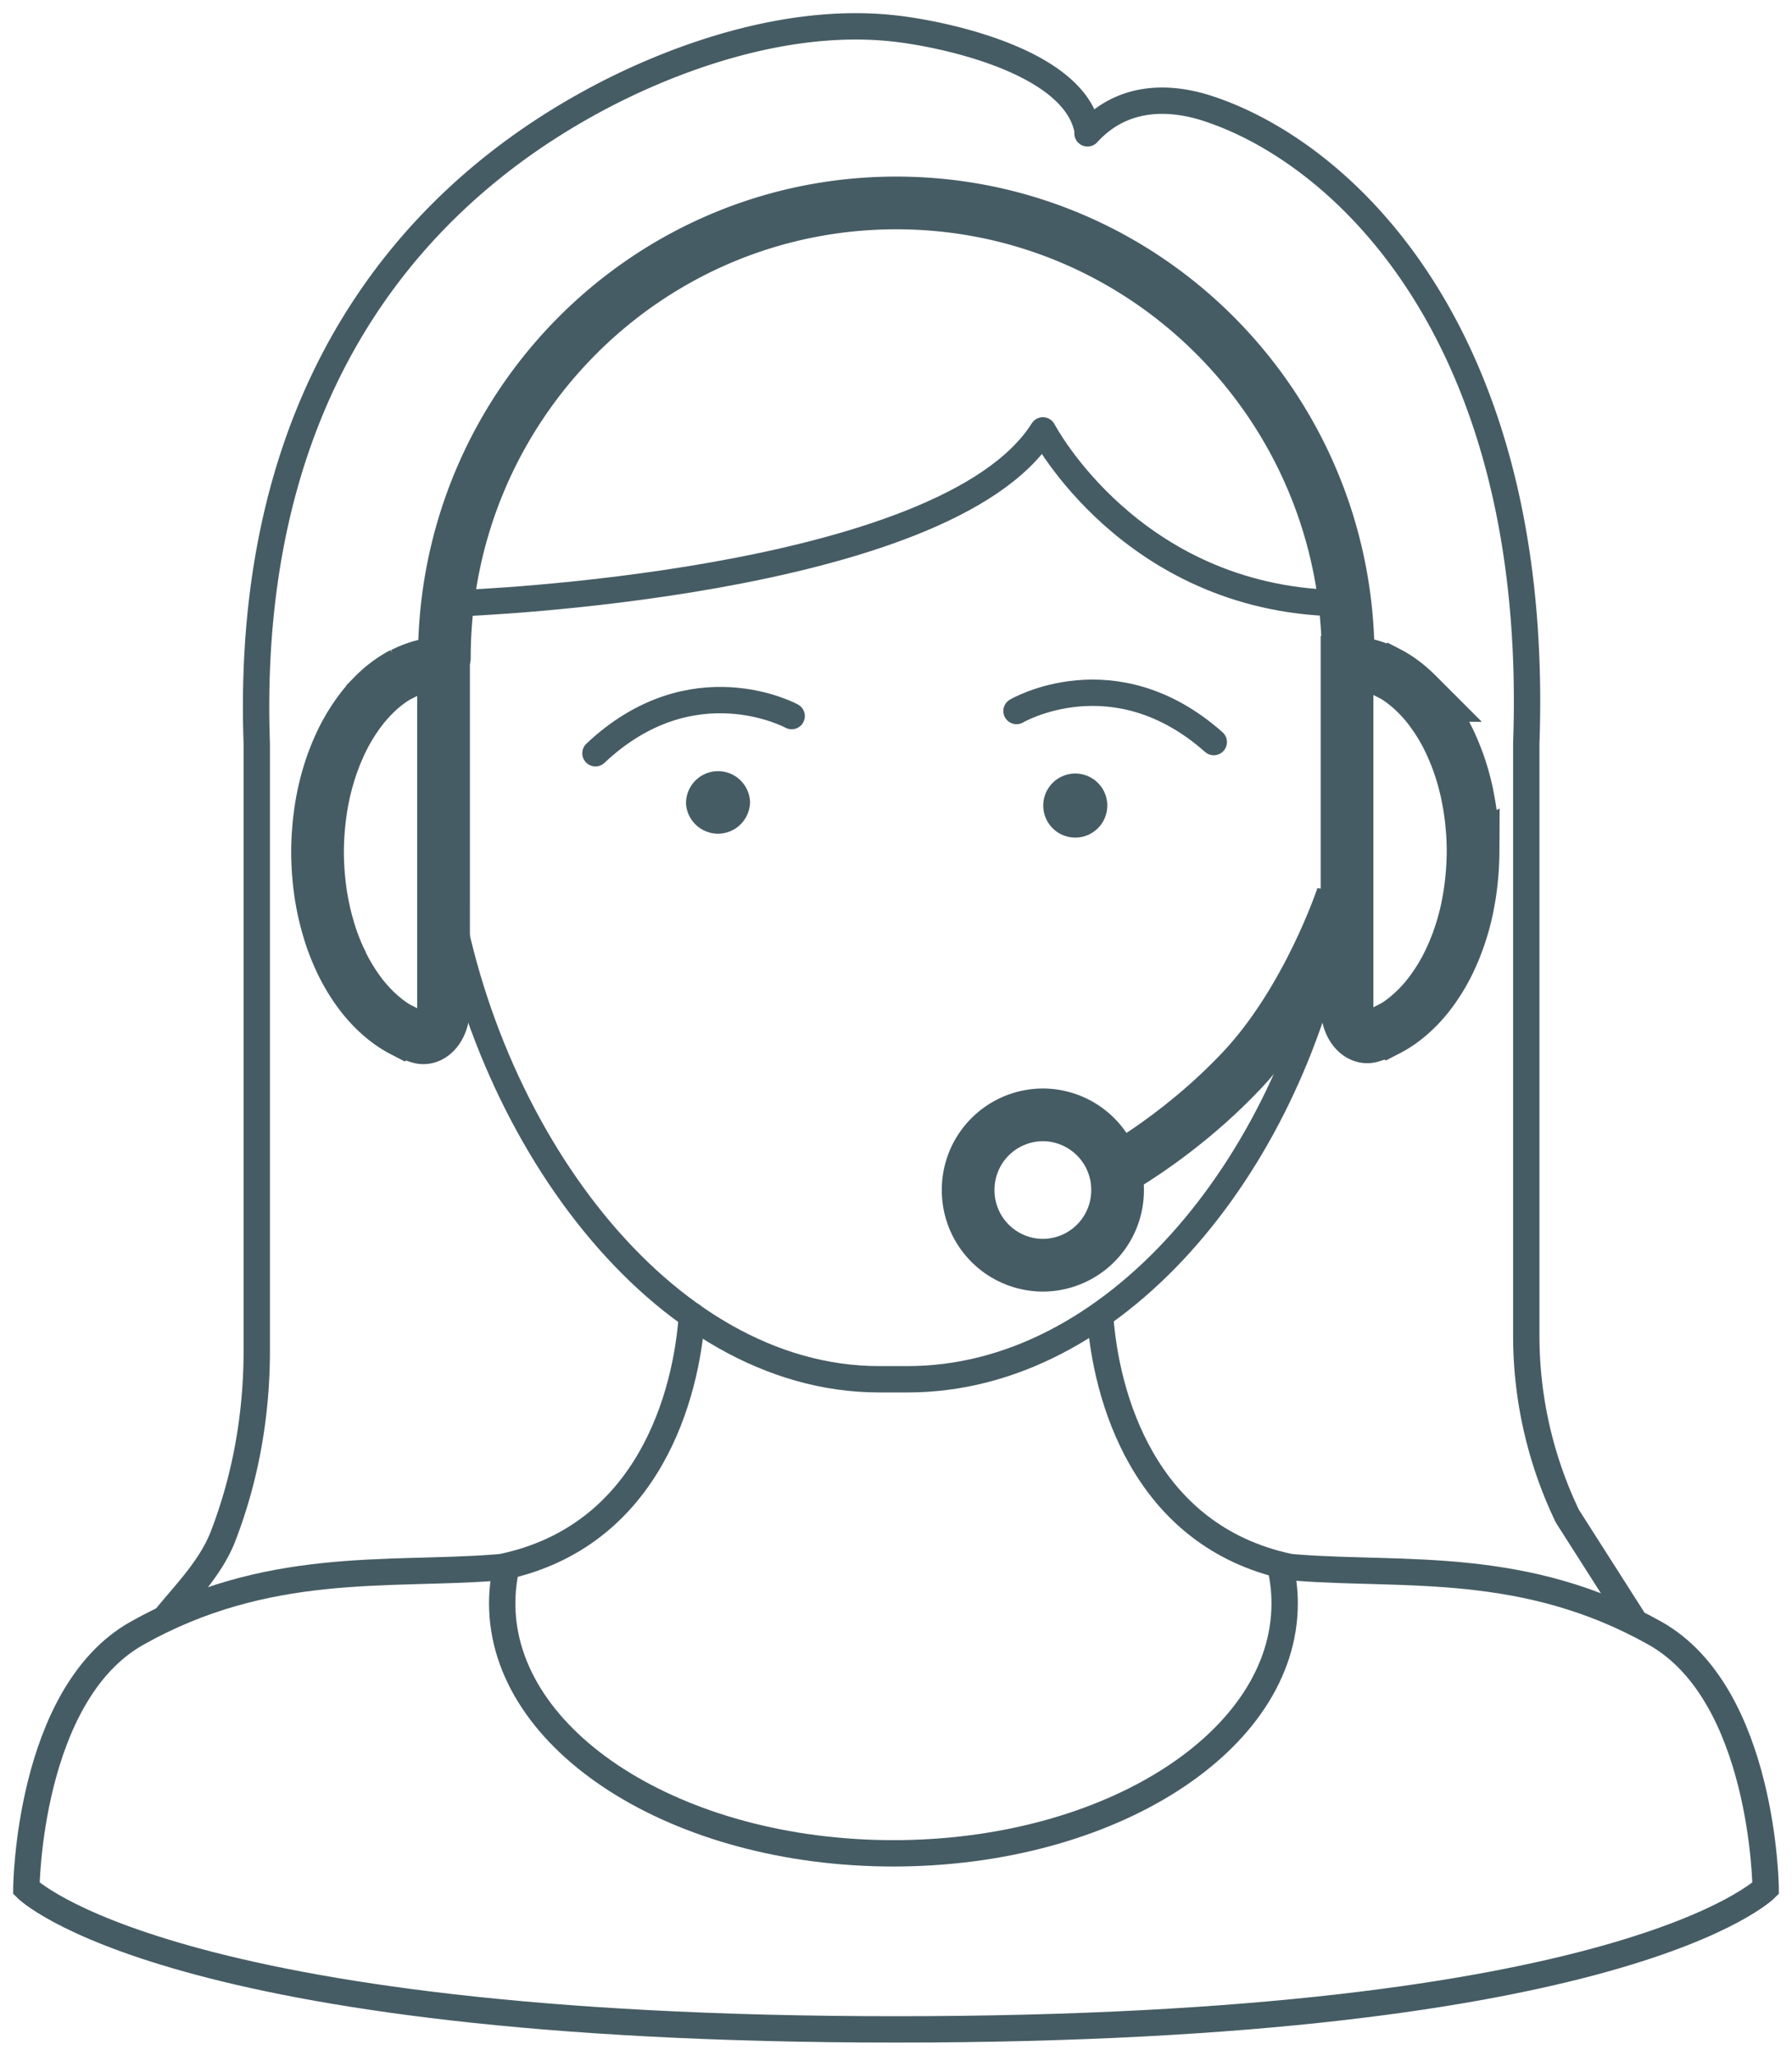
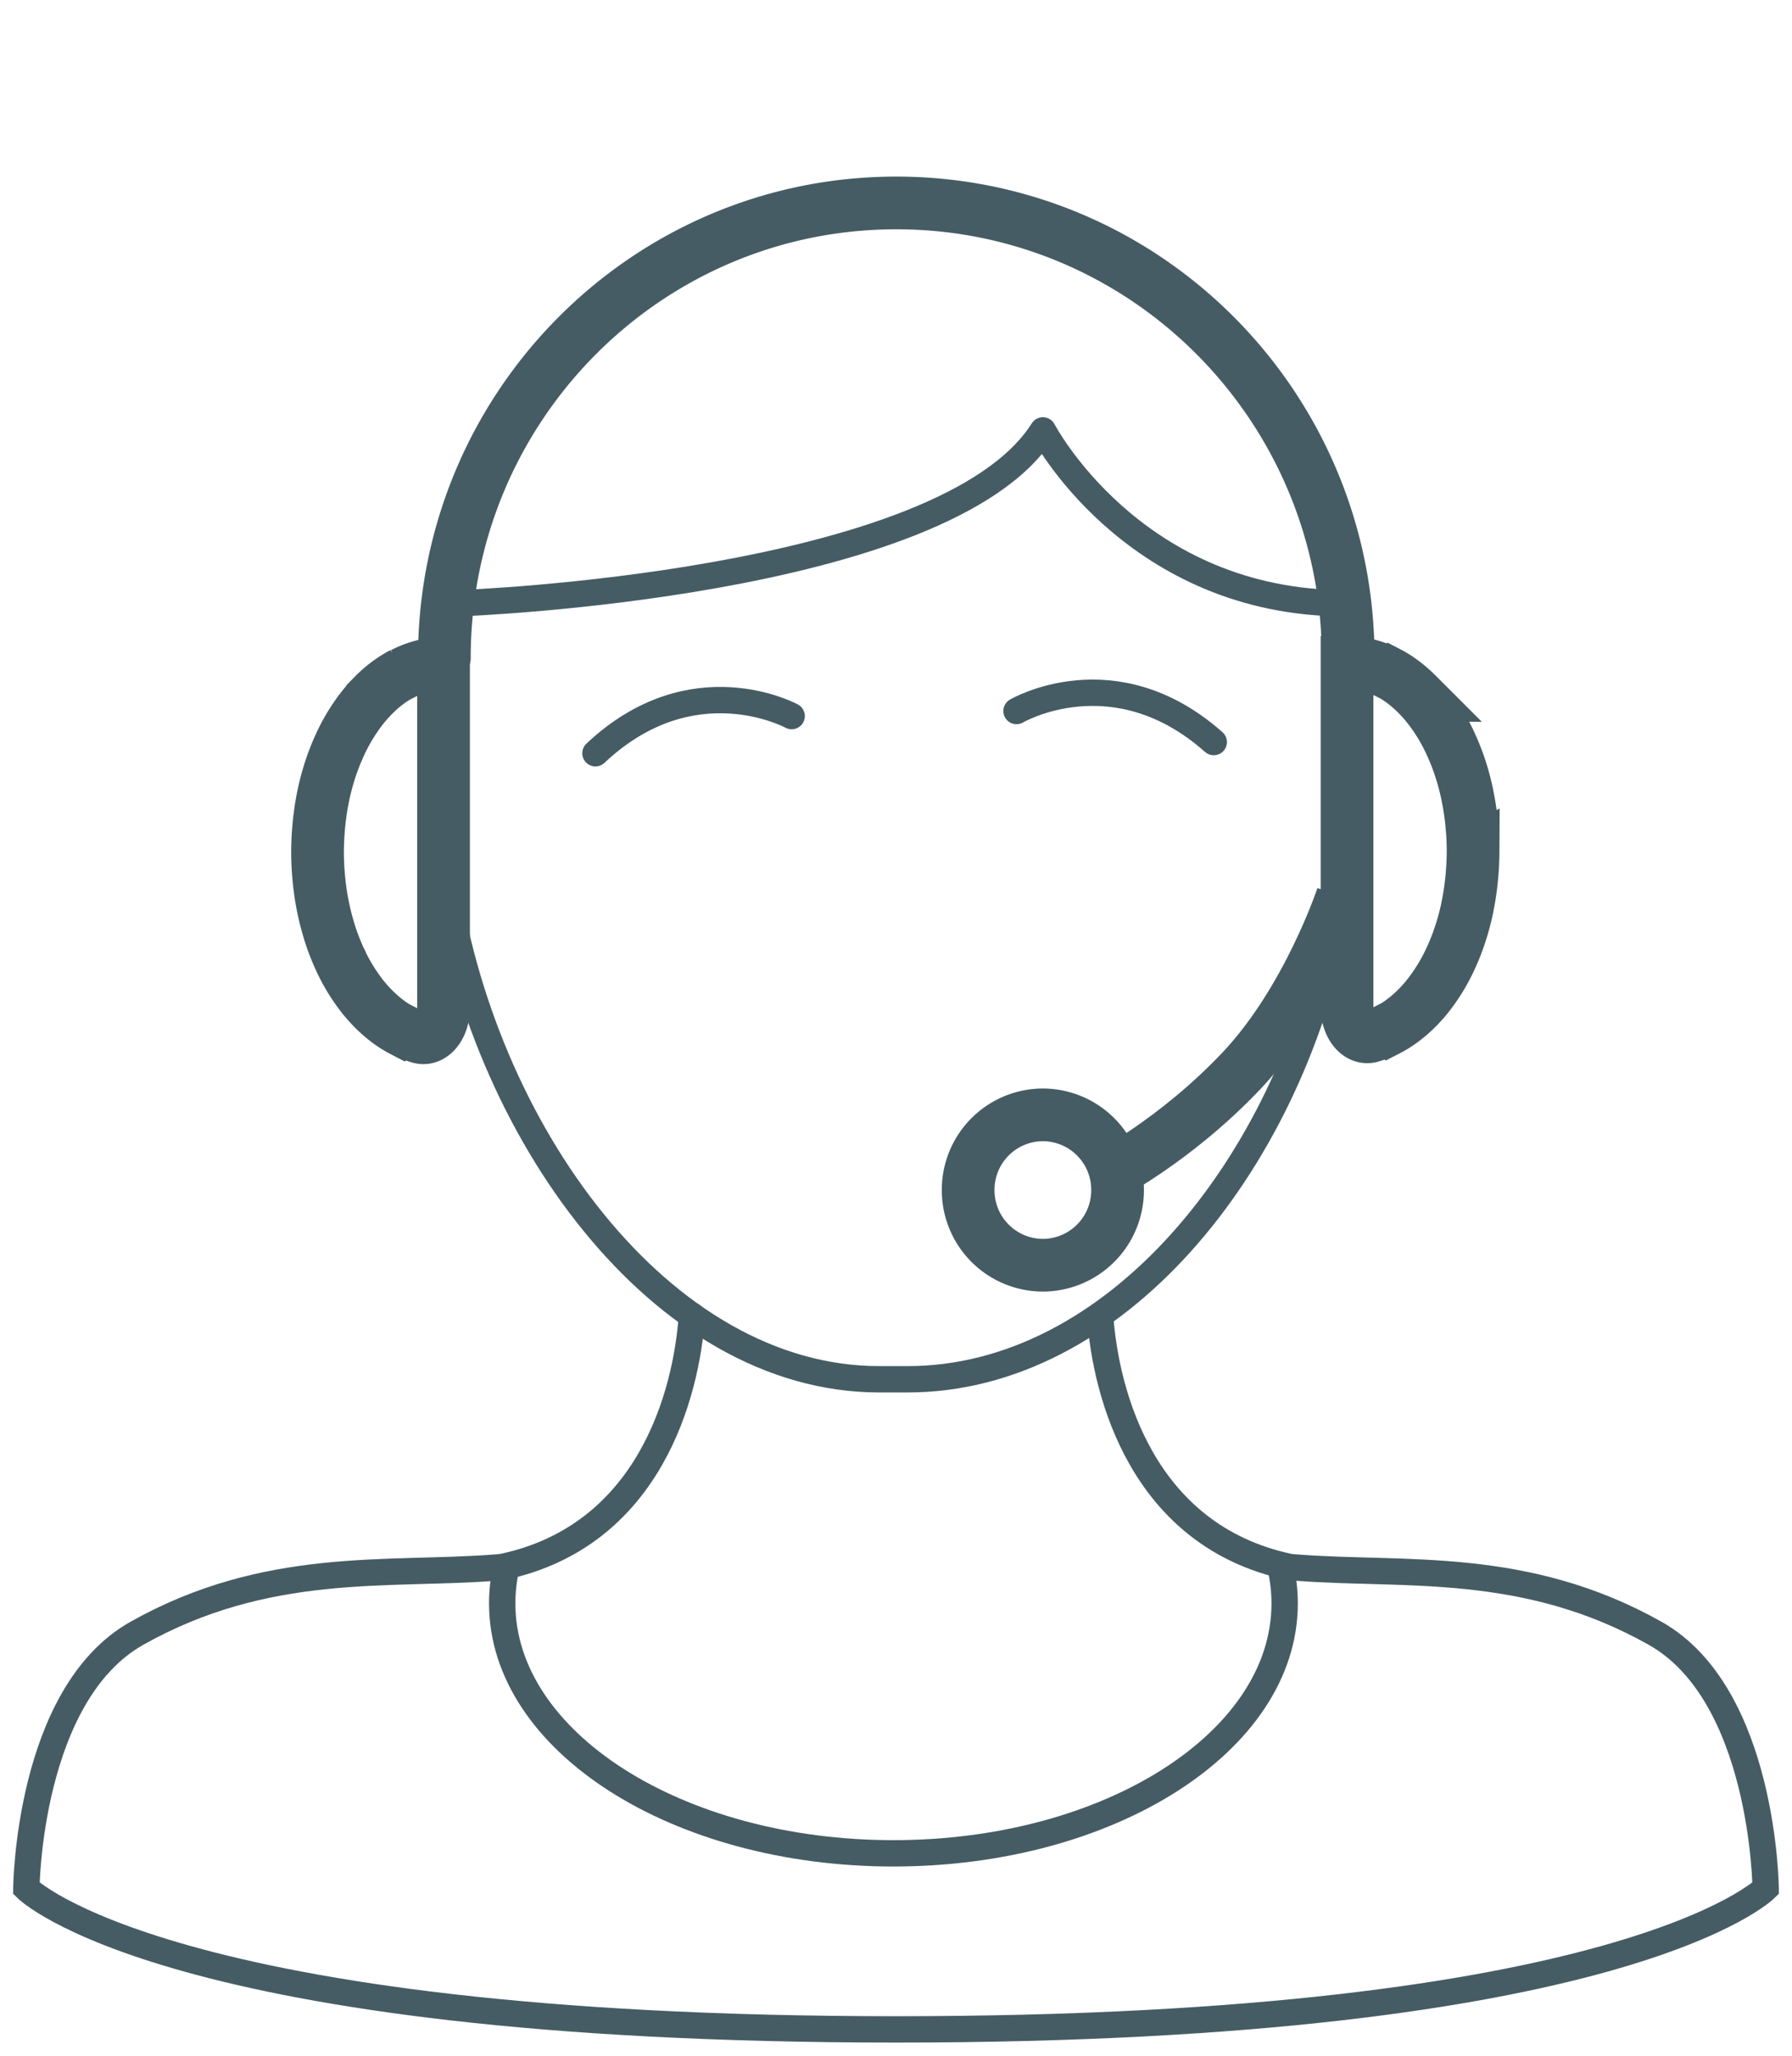
<svg xmlns="http://www.w3.org/2000/svg" width="68" height="78" viewBox="0 0 68 78" fill="none">
-   <path fill-rule="evenodd" clip-rule="evenodd" d="M28.461 30.437a1.216 1.216 0 0 1-2.428.075 1.214 1.214 0 0 1 2.429-.074M42.017 30.529a1.215 1.215 0 1 1-2.429.073 1.215 1.215 0 0 1 2.43-.073" fill="#465C64" />
  <path d="M17.487 22.885s18.38-.665 22.087-6.555c0 0 3.313 6.354 11.115 6.555" stroke="#465C64" stroke-linecap="round" stroke-linejoin="round" />
  <path d="M41.745 49.917c.209 2.998 1.617 8.342 7.157 9.53.117.021.242.025.371.037 4.05.304 8.612-.282 13.533 2.487C66.936 64.296 67 71.648 67 71.648S61.674 77 34 77 1 71.648 1 71.648s.064-7.352 4.194-9.677c4.92-2.768 9.482-2.183 13.534-2.487.127-.012.253-.016.37-.038 5.54-1.187 6.95-6.531 7.157-9.529" stroke="#465C64" stroke-linecap="round" />
  <path d="M50.689 34.994c-1.824 9.284-8.406 17.339-16.247 17.339h-1.08c-8.269 0-15.137-9.448-16.502-19.303" stroke="#465C64" />
-   <path d="M41.89 44.669s2.691-1.37 5.218-4.04c2.528-2.67 3.832-6.618 3.832-6.618v.227" stroke="#465C64" stroke-width="2" />
+   <path d="M41.89 44.669s2.691-1.37 5.218-4.04c2.528-2.67 3.832-6.618 3.832-6.618" stroke="#465C64" stroke-width="2" />
  <path d="M48.581 59.416c.11.463.167.938.167 1.422 0 5.238-6.647 9.482-14.848 9.482-8.196 0-14.843-4.244-14.843-9.482 0-.484.057-.959.166-1.422" stroke="#465C64" />
  <path clip-rule="evenodd" d="M42.408 45.153a2.844 2.844 0 0 1-2.834 2.853 2.844 2.844 0 0 1-2.836-2.853 2.844 2.844 0 0 1 2.836-2.853 2.844 2.844 0 0 1 2.834 2.853z" stroke="#465C64" stroke-width="2" />
  <path d="M16.831 34.544V25.17c-.54 0-1.056.141-1.54.388l-.011-.006a4.458 4.458 0 0 0-1.102.823l-.046.047a5.908 5.908 0 0 0-.354.399 7.04 7.04 0 0 0-.898 1.48c-.01.02-.018.042-.028.064-.077.17-.148.347-.214.527l-.017.043a9.533 9.533 0 0 0-.463 1.885l-.02.148a8.974 8.974 0 0 0-.054.531l-.012.15a11.83 11.83 0 0 0-.023.675v.011c0 .228.01.453.023.676.003.05.008.1.012.148.014.18.031.358.055.533l.019.147a9.912 9.912 0 0 0 .463 1.886l.017.042c.066.18.137.357.214.528.01.022.018.043.028.063a7.025 7.025 0 0 0 .93 1.519c.105.125.212.246.323.36l.045.046c.34.34.708.621 1.102.825l.01-.007c.202.104.41.188.624.252.473.14.917-.39.917-1.106v-3.703M51.115 34.508V25.134c.54 0 1.058.141 1.541.388l.011-.006c.394.203.762.484 1.102.824.016.014.03.03.046.046a5.88 5.88 0 0 1 .354.4 6.996 6.996 0 0 1 .926 1.543c.077.17.148.347.214.527l.017.043c.142.396.26.814.353 1.25l.012.07c.038.186.07.374.098.565l.02.148c.023.174.04.352.054.532l.013.149c.013.223.022.447.022.675v.011a11.054 11.054 0 0 1-.09 1.357l-.019.147c-.027.191-.06.38-.098.565-.003.024-.008.047-.012.07-.092.437-.21.855-.354 1.25l-.016.043a7.6 7.6 0 0 1-.242.591 6.984 6.984 0 0 1-.93 1.519 5.606 5.606 0 0 1-.368.407c-.34.34-.708.621-1.102.824l-.01-.007c-.202.104-.41.188-.623.252-.474.14-.919-.389-.919-1.106v-3.703M51.158 24.96C51.158 15.428 43.48 7.7 34.01 7.7c-9.47 0-17.148 7.729-17.148 17.261" stroke="#465C64" stroke-width="2" stroke-linecap="round" />
-   <path d="m62.058 61.576-2.581-4.048a15.8 15.8 0 0 1-1.56-6.835V28.204c.55-15.474-6.931-22.398-12.075-24.085-1.328-.435-3.179-.591-4.575.941v-.12c-.501-2.636-5.54-3.679-7.437-3.872-4.406-.45-8.862 1.437-11.217 2.704-4.748 2.55-13.42 8.958-12.87 24.432v23.05c0 2.404-.413 4.799-1.285 7.051-.483 1.244-1.558 2.288-2.213 3.123" stroke="#465C64" stroke-linejoin="round" />
  <path d="M38.573 26.978s3.702-2.175 7.485 1.178M30.041 27.17s-3.767-2.06-7.446 1.41" stroke="#465C64" stroke-linecap="round" />
</svg>